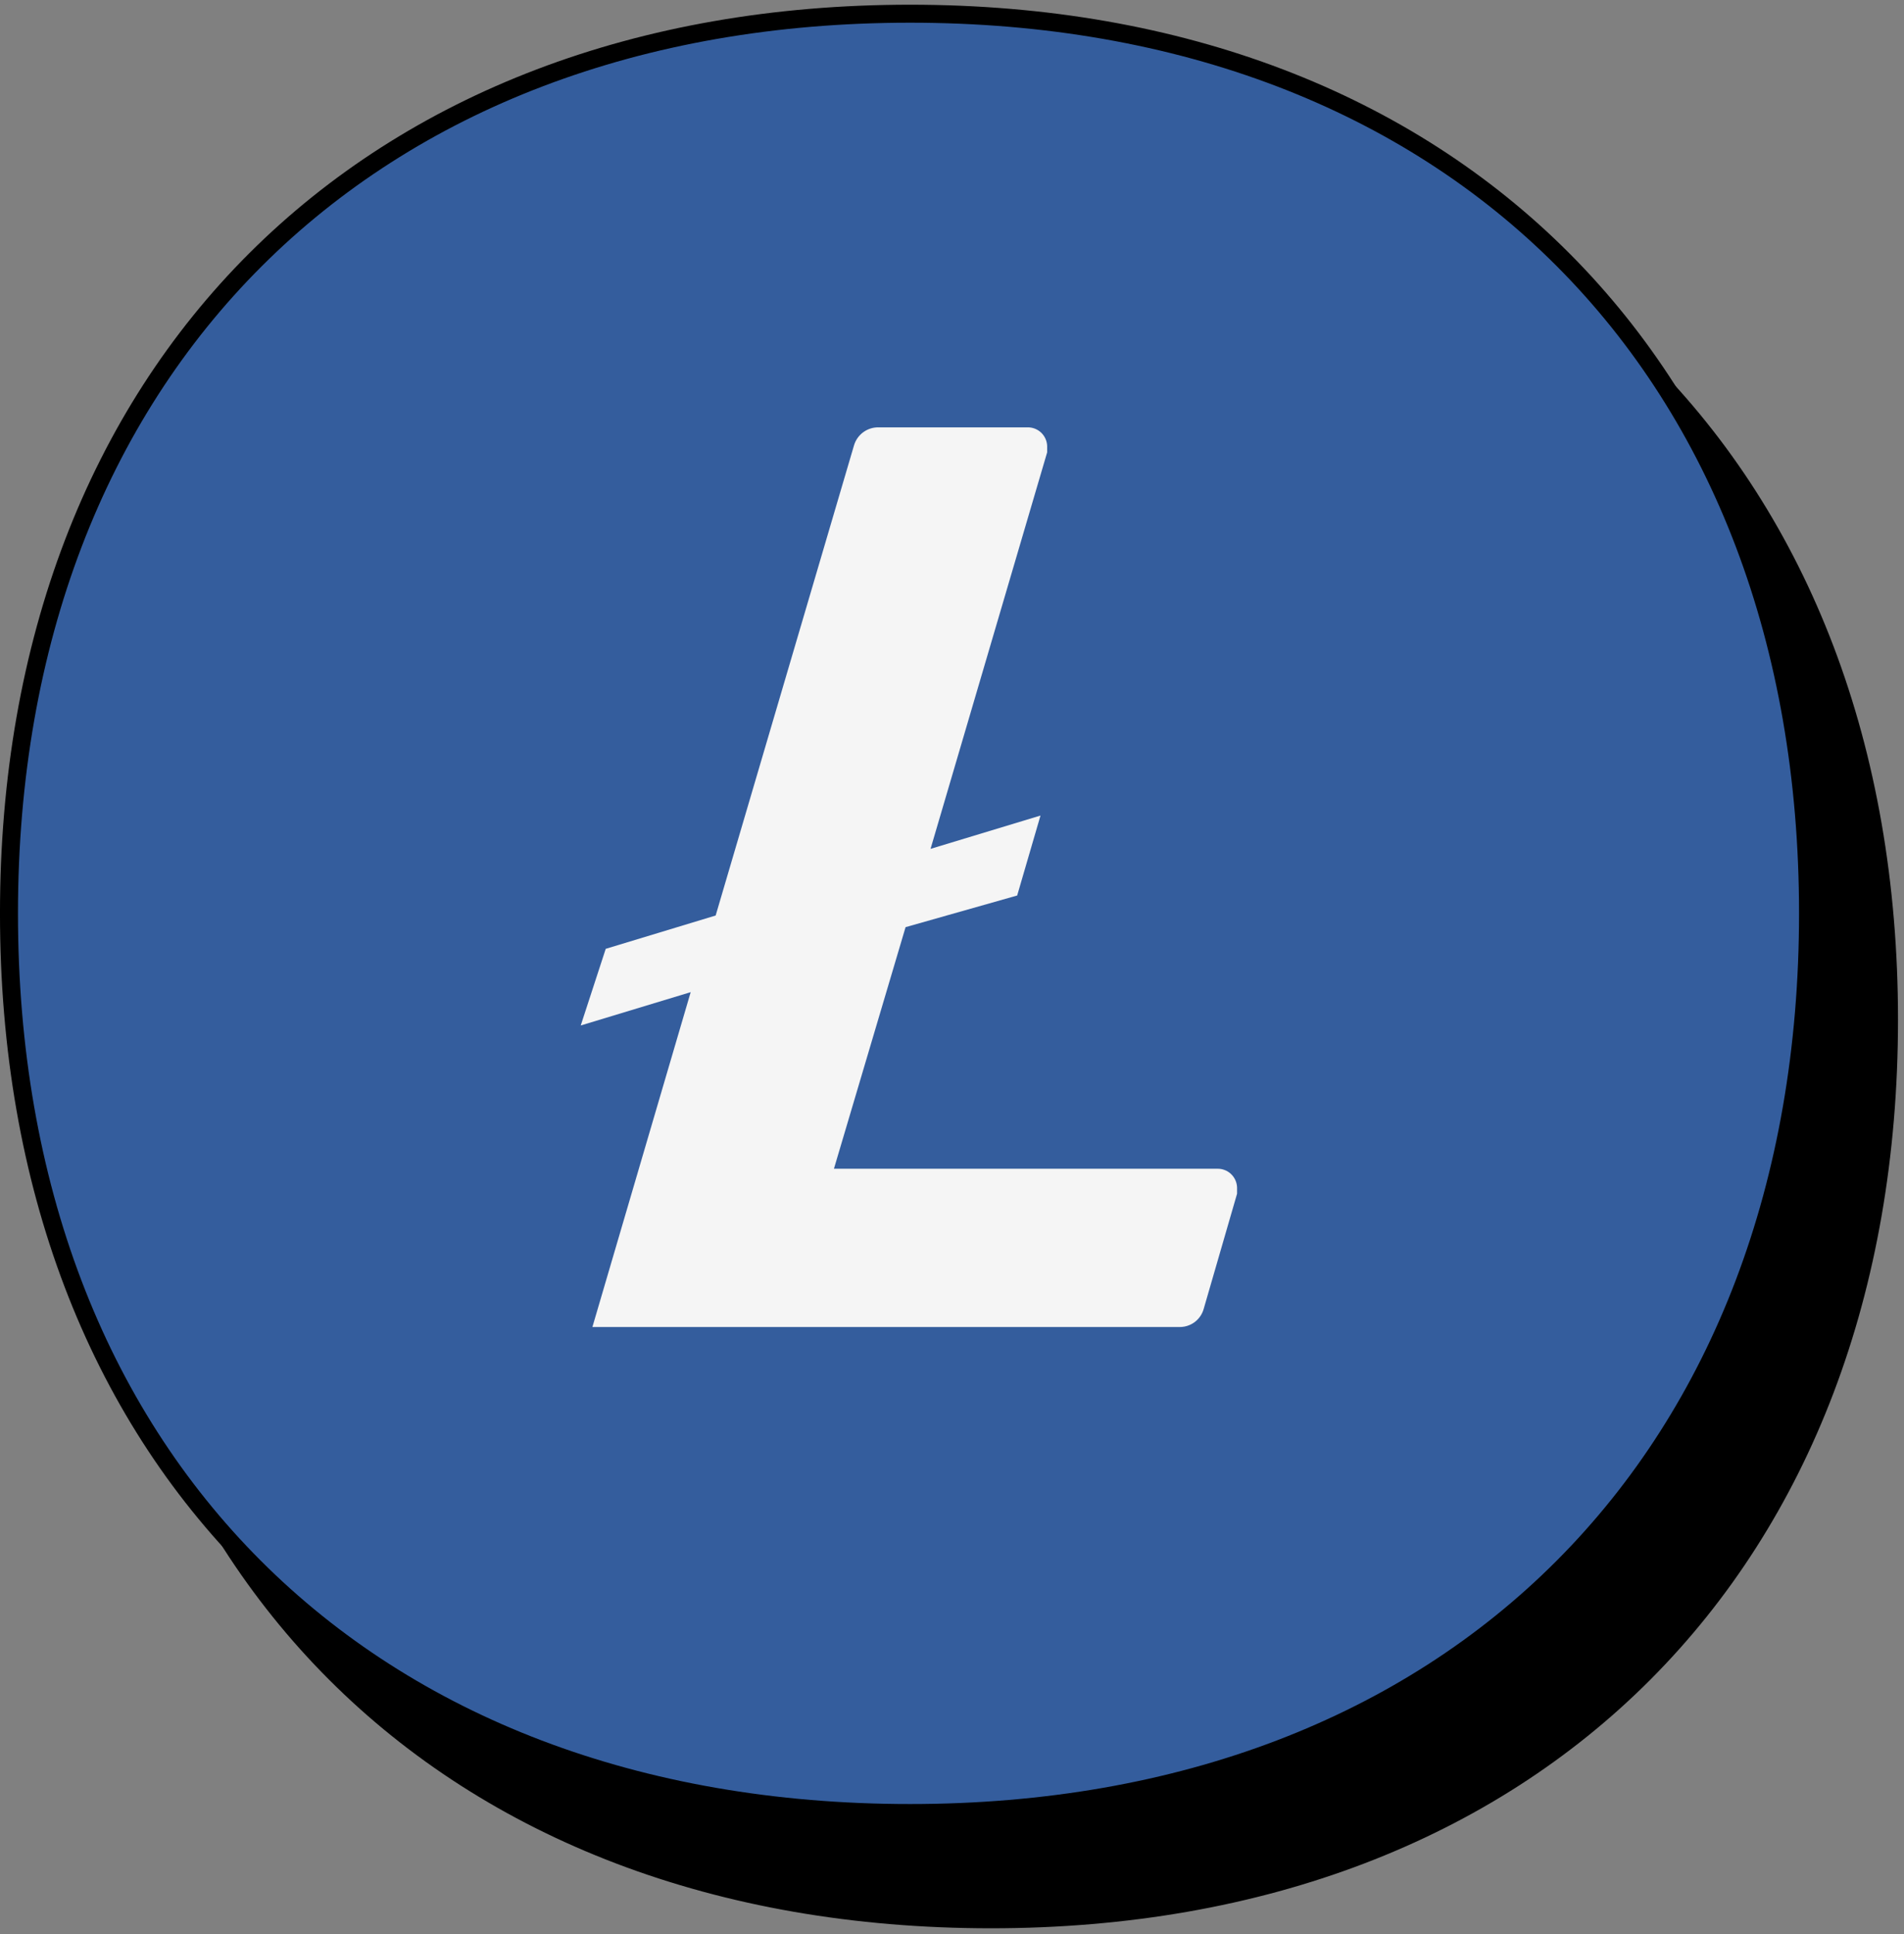
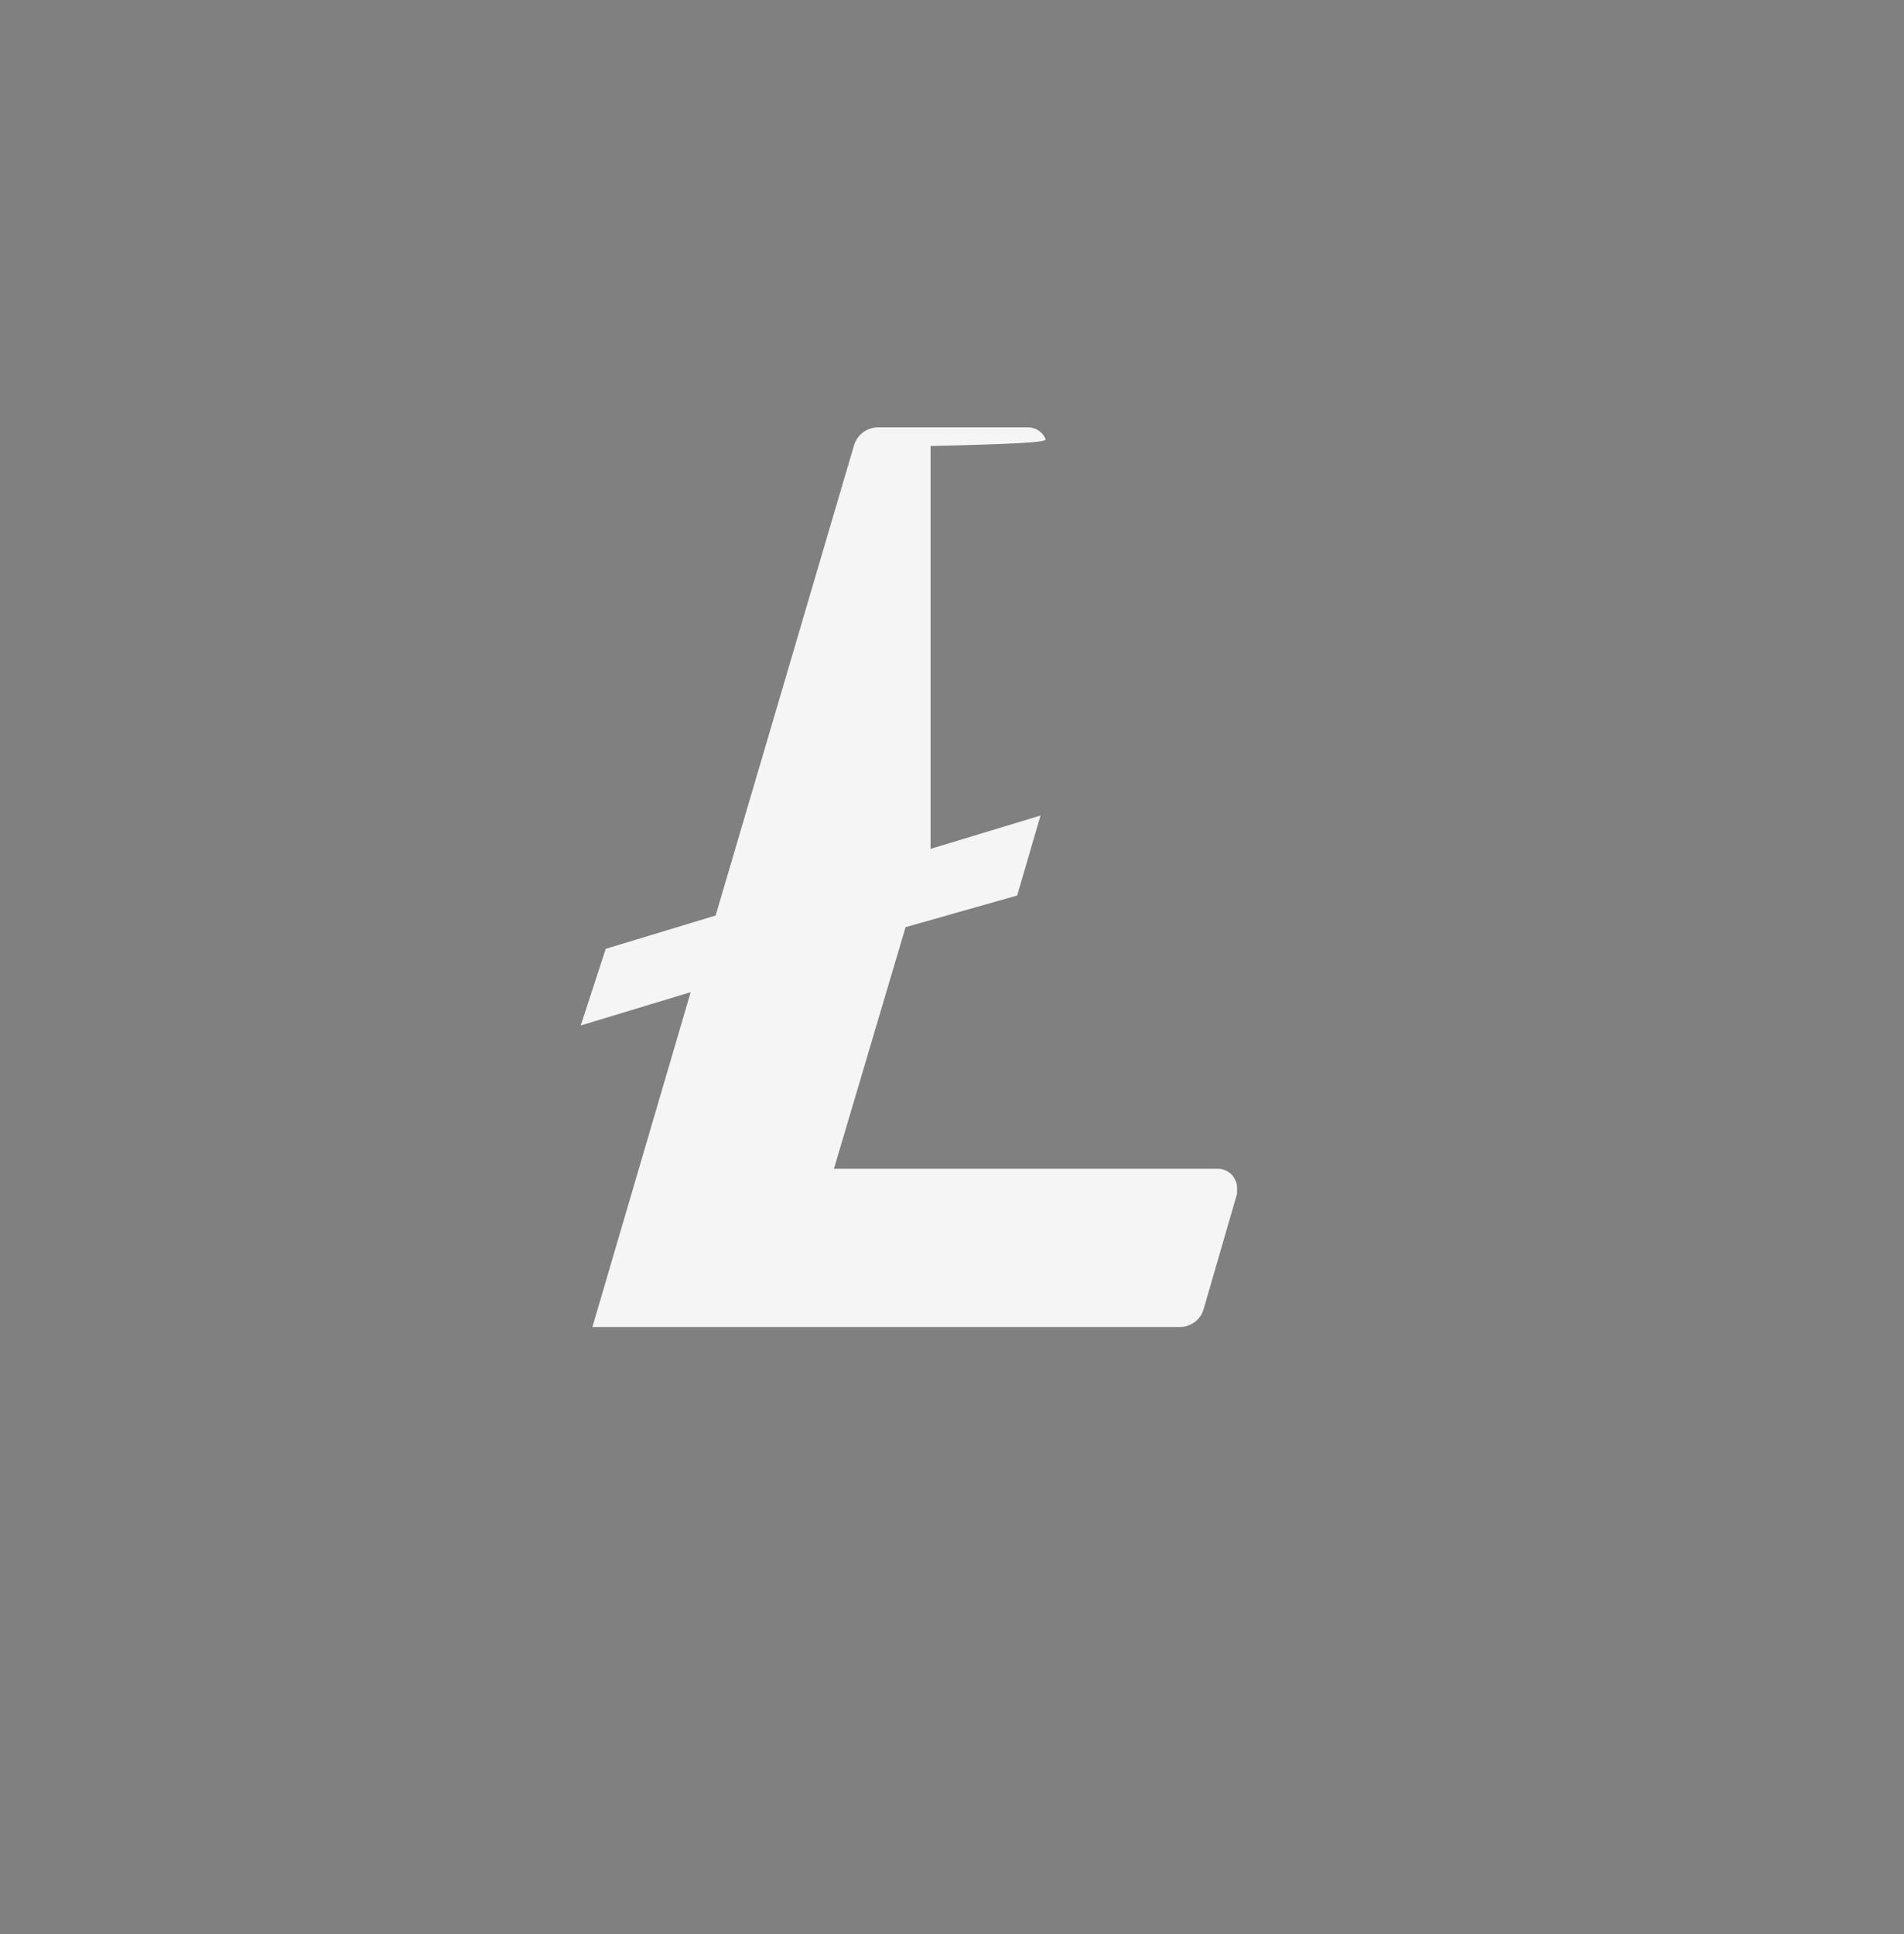
<svg xmlns="http://www.w3.org/2000/svg" width="127" height="129" viewBox="0 0 127 129" fill="none">
  <rect x="0" y="0" width="127" height="129" fill="#808080" stroke="none" />
-   <path d="M6 67.998C6 31.745 29.824 8 66.105 8C102.376 8 126 31.74 126 67.998C126 104.255 102.385 128 66.105 128C29.62 128 6 104.251 6 67.998Z" fill="black" stroke="black" stroke-width="1.2" />
-   <path d="M0.599 60.912C0.599 24.659 24.424 0.914 60.704 0.914C96.975 0.914 120.599 24.654 120.599 60.912C120.599 97.169 96.984 120.914 60.704 120.914C24.219 120.914 0.599 97.165 0.599 60.912Z" fill="#345D9D" stroke="black" stroke-width="1.2" />
-   <path d="M55.625 77.945L60.403 61.834L67.847 59.723L69.403 54.39L62.069 56.612L69.847 30.168V29.745C69.842 29.576 69.803 29.409 69.732 29.255C69.662 29.101 69.562 28.962 69.439 28.846C69.315 28.731 69.169 28.641 69.011 28.582C68.852 28.522 68.683 28.495 68.514 28.501H58.625C58.251 28.489 57.883 28.603 57.581 28.825C57.279 29.046 57.06 29.362 56.958 29.723L47.736 61.056L40.403 63.279L38.736 68.39L46.07 66.168L39.514 88.501H78.625C78.885 88.511 79.142 88.461 79.376 88.355C79.48 88.308 79.58 88.25 79.673 88.182C79.975 87.96 80.194 87.641 80.292 87.279L82.514 79.612V79.19C82.508 79.02 82.469 78.854 82.399 78.7C82.329 78.546 82.229 78.407 82.105 78.291C81.981 78.176 81.836 78.085 81.677 78.026C81.519 77.967 81.35 77.939 81.181 77.945H55.625Z" fill="#F5F5F5" />
+   <path d="M55.625 77.945L60.403 61.834L67.847 59.723L69.403 54.39L62.069 56.612V29.745C69.842 29.576 69.803 29.409 69.732 29.255C69.662 29.101 69.562 28.962 69.439 28.846C69.315 28.731 69.169 28.641 69.011 28.582C68.852 28.522 68.683 28.495 68.514 28.501H58.625C58.251 28.489 57.883 28.603 57.581 28.825C57.279 29.046 57.06 29.362 56.958 29.723L47.736 61.056L40.403 63.279L38.736 68.39L46.07 66.168L39.514 88.501H78.625C78.885 88.511 79.142 88.461 79.376 88.355C79.48 88.308 79.58 88.25 79.673 88.182C79.975 87.96 80.194 87.641 80.292 87.279L82.514 79.612V79.19C82.508 79.02 82.469 78.854 82.399 78.7C82.329 78.546 82.229 78.407 82.105 78.291C81.981 78.176 81.836 78.085 81.677 78.026C81.519 77.967 81.35 77.939 81.181 77.945H55.625Z" fill="#F5F5F5" />
</svg>